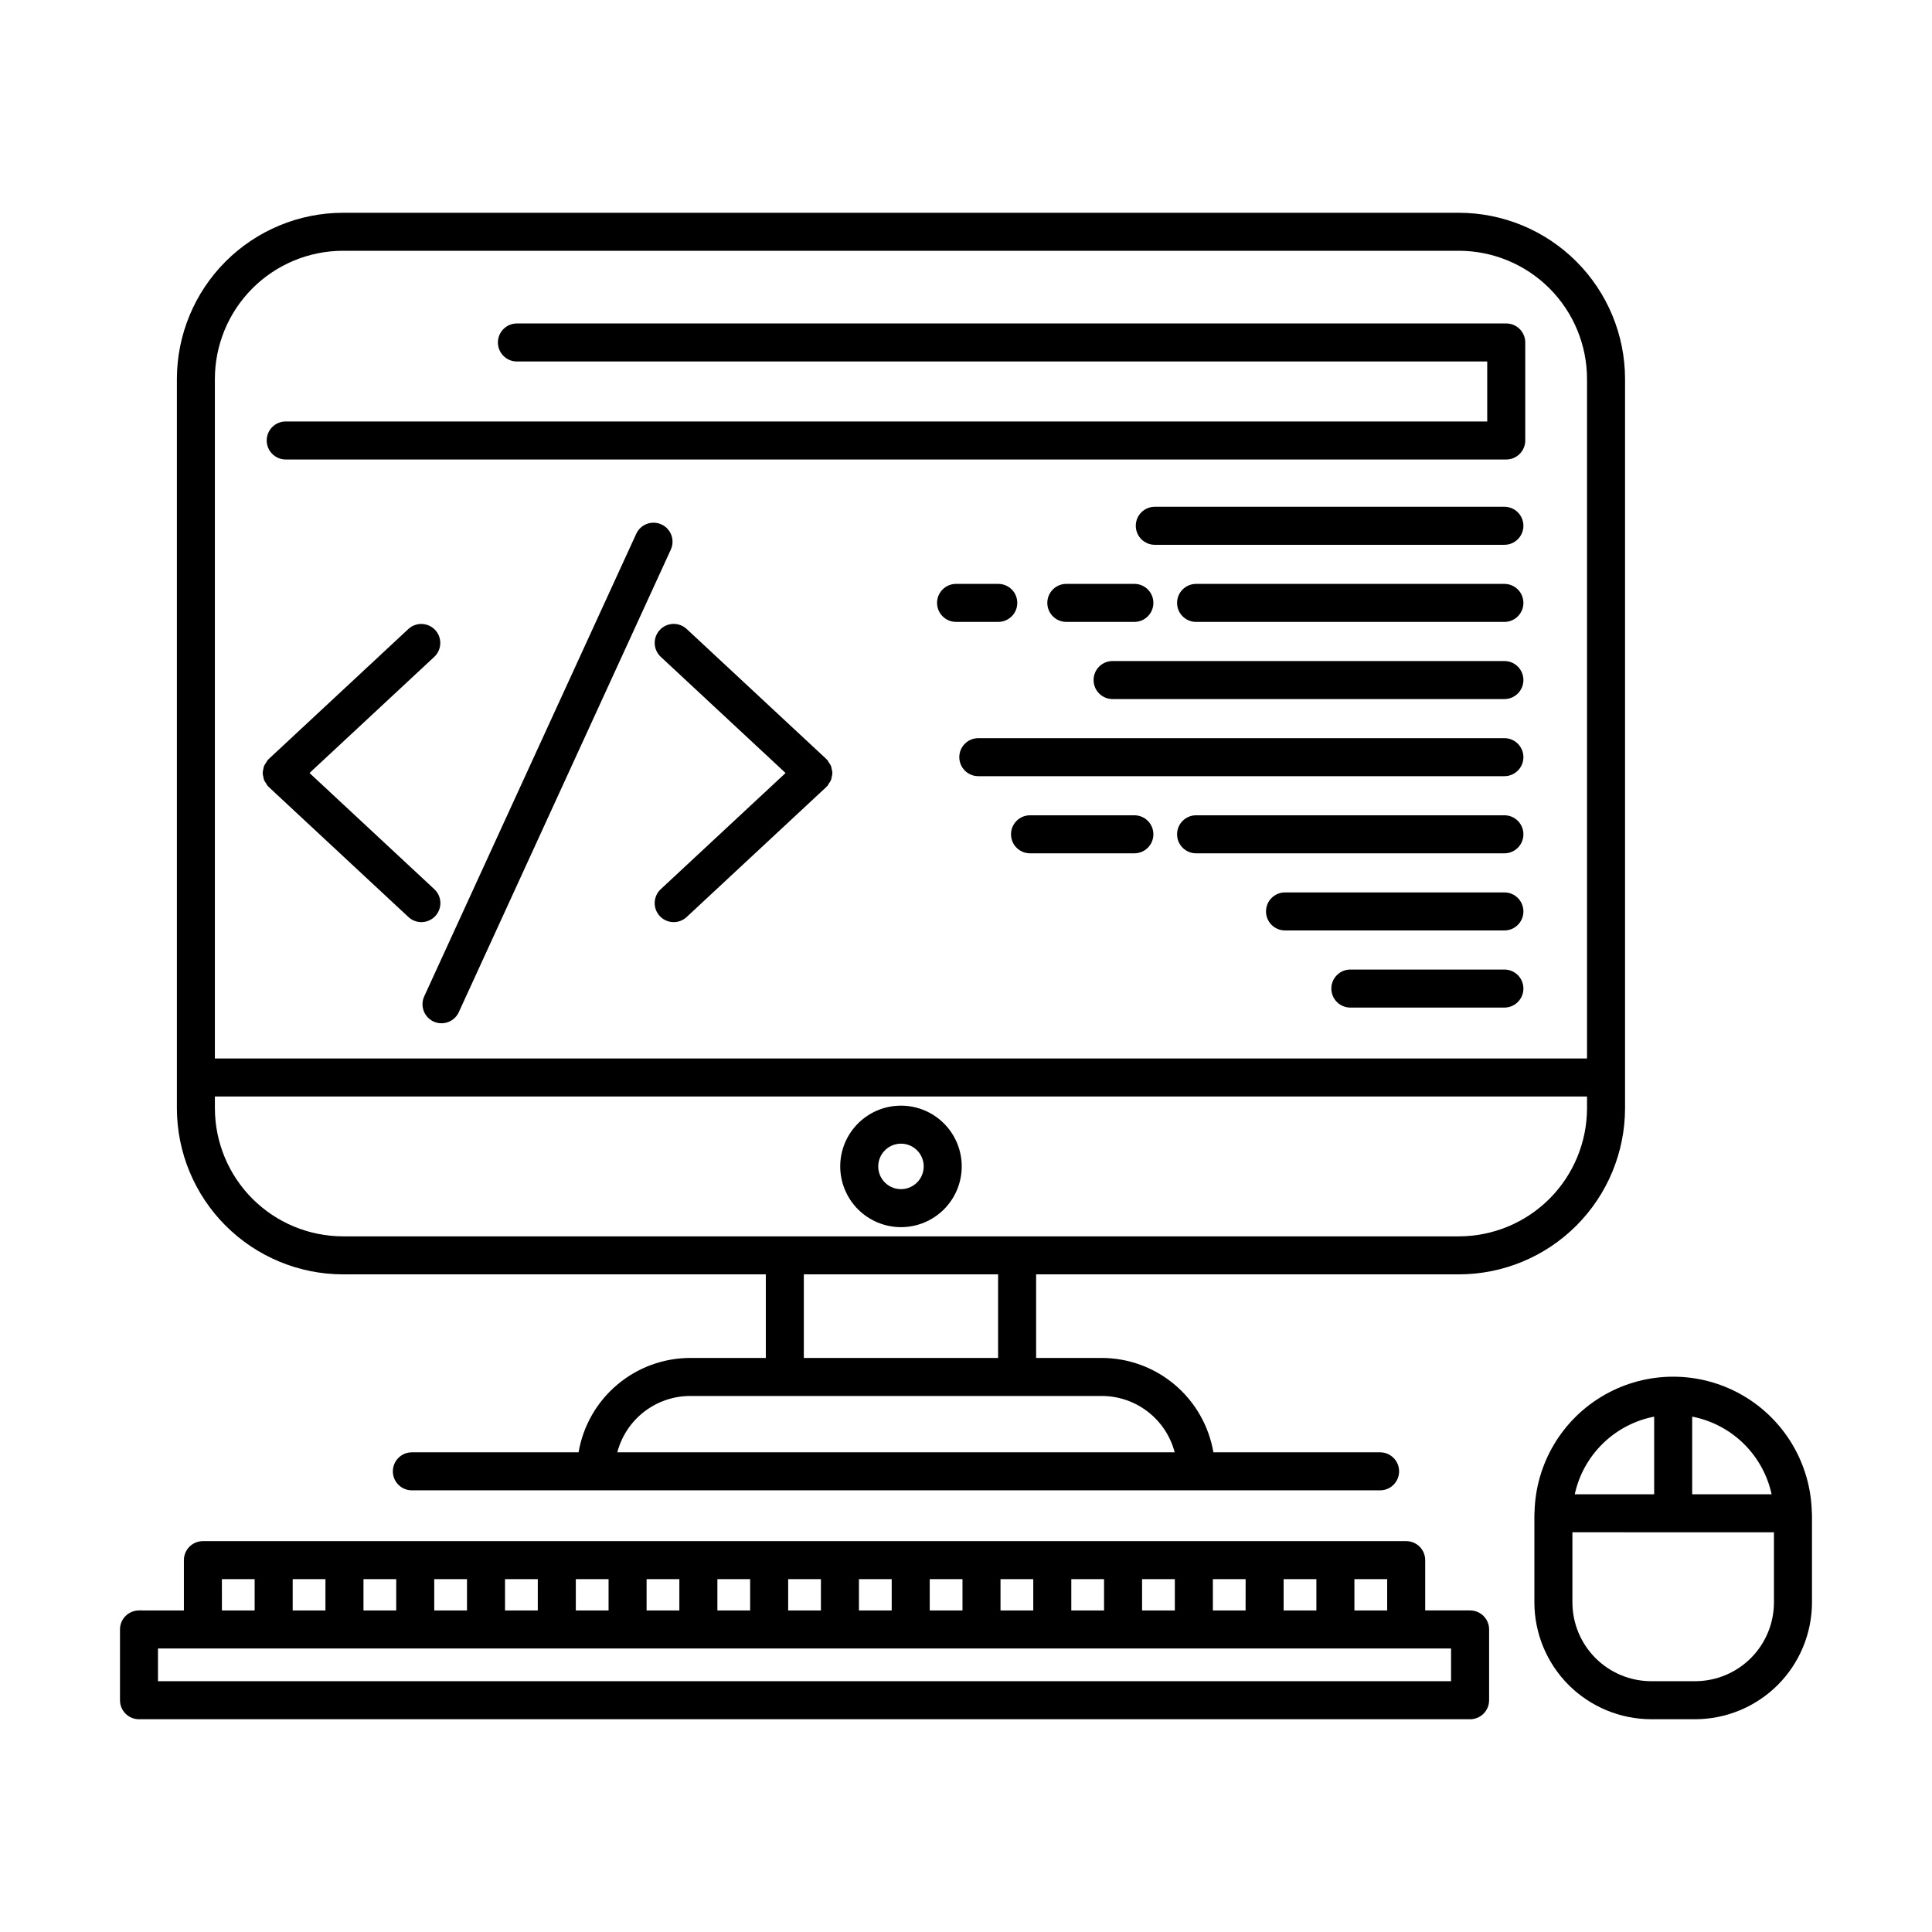
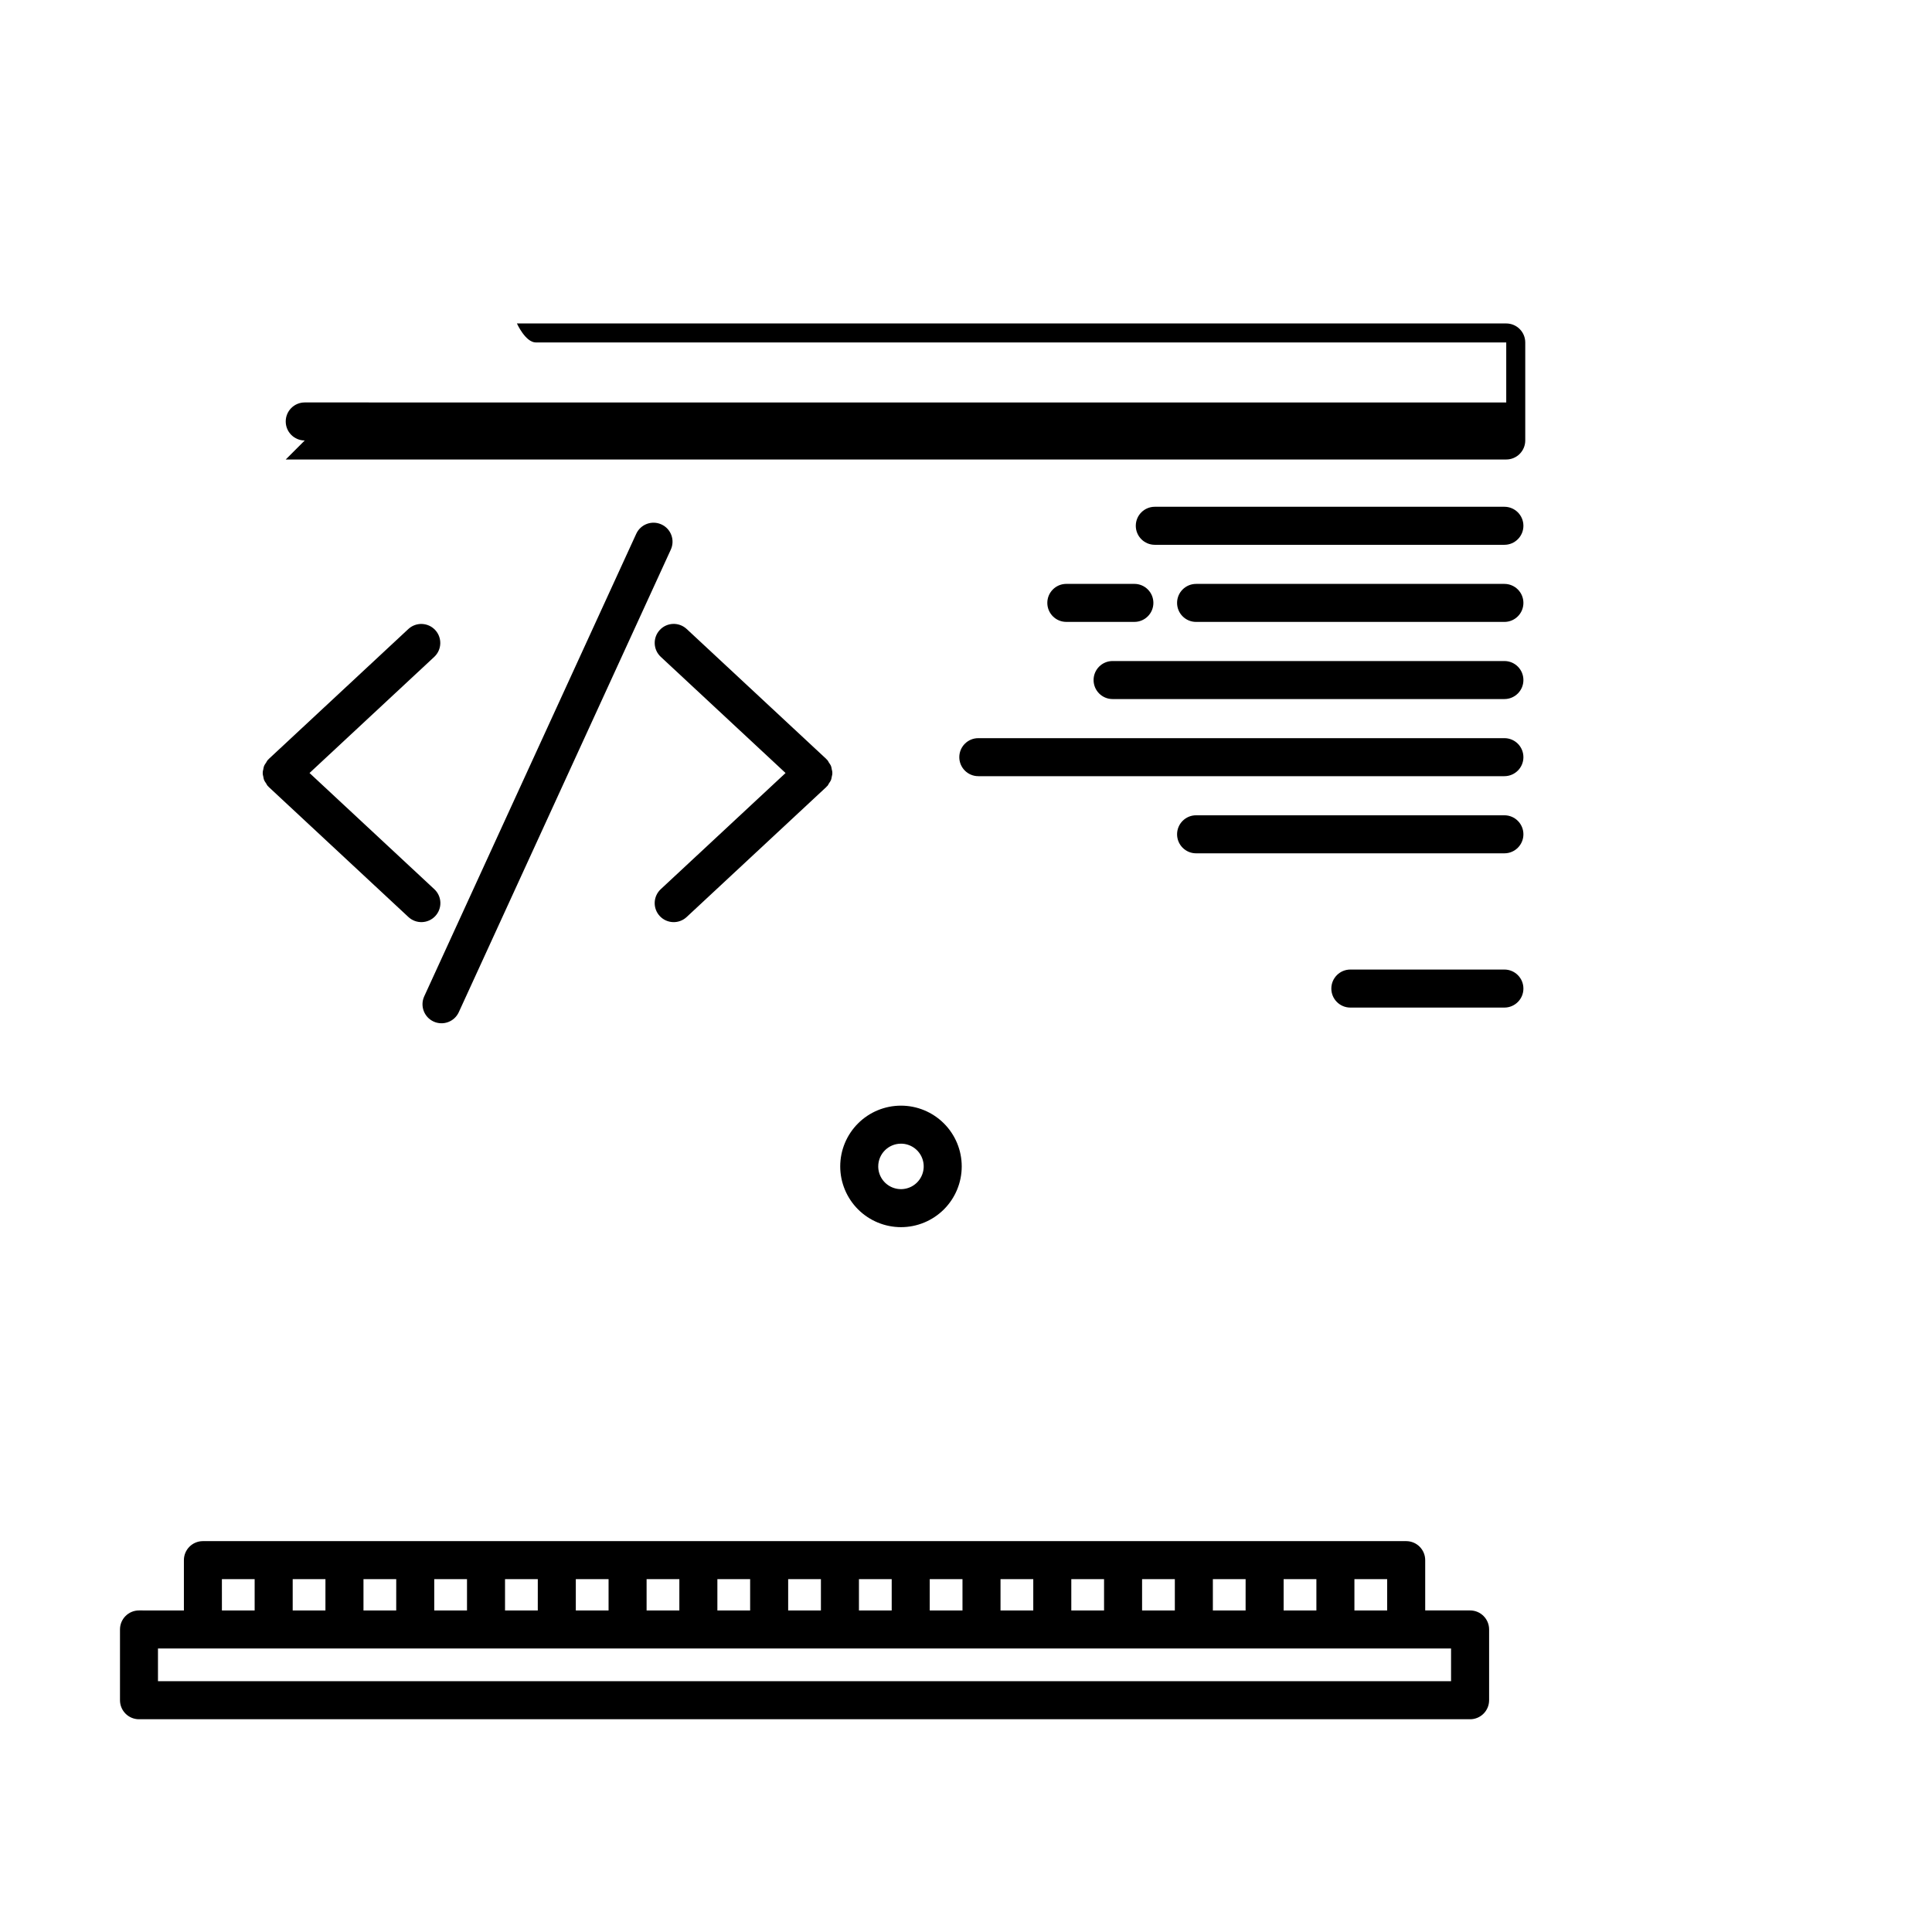
<svg xmlns="http://www.w3.org/2000/svg" fill="#000000" width="800px" height="800px" version="1.1" viewBox="144 144 512 512">
  <g>
-     <path d="m219.72 265.77h323.45c1.336 0 2.617-0.531 3.562-1.477 0.945-0.945 1.477-2.227 1.477-3.562v-25.973c0-1.336-0.531-2.617-1.477-3.562-0.945-0.945-2.227-1.477-3.562-1.477h-262.18c-2.781 0-5.039 2.258-5.039 5.039s2.258 5.039 5.039 5.039h257.14v15.898l-318.41-0.004c-2.785 0-5.039 2.258-5.039 5.039s2.254 5.039 5.039 5.039z" />
+     <path d="m219.72 265.77h323.45c1.336 0 2.617-0.531 3.562-1.477 0.945-0.945 1.477-2.227 1.477-3.562v-25.973c0-1.336-0.531-2.617-1.477-3.562-0.945-0.945-2.227-1.477-3.562-1.477h-262.18s2.258 5.039 5.039 5.039h257.14v15.898l-318.41-0.004c-2.785 0-5.039 2.258-5.039 5.039s2.254 5.039 5.039 5.039z" />
    <path d="m542.68 319.18h-103.83c-2.785 0-5.039 2.254-5.039 5.039 0 2.781 2.254 5.039 5.039 5.039h103.83c2.781 0 5.039-2.258 5.039-5.039 0-2.785-2.258-5.039-5.039-5.039z" />
    <path d="m542.68 339.62h-139.42c-2.781 0-5.035 2.254-5.035 5.039 0 2.781 2.254 5.035 5.035 5.035h139.42c2.781 0 5.039-2.254 5.039-5.035 0-2.785-2.258-5.039-5.039-5.039z" />
    <path d="m542.68 298.74h-81.703c-2.785 0-5.039 2.254-5.039 5.035 0 2.785 2.254 5.039 5.039 5.039h81.703c2.781 0 5.039-2.254 5.039-5.039 0-2.781-2.258-5.035-5.039-5.035z" />
    <path d="m542.68 278.3h-92.645c-2.785 0-5.039 2.254-5.039 5.039 0 2.781 2.254 5.039 5.039 5.039h92.645c2.781 0 5.039-2.258 5.039-5.039 0-2.785-2.258-5.039-5.039-5.039z" />
-     <path d="m542.68 380.5h-58.137c-2.781 0-5.039 2.258-5.039 5.039s2.258 5.039 5.039 5.039h58.137c2.781 0 5.039-2.258 5.039-5.039s-2.258-5.039-5.039-5.039z" />
    <path d="m542.68 400.94h-40.824c-2.781 0-5.039 2.258-5.039 5.039 0 2.785 2.258 5.039 5.039 5.039h40.824c2.781 0 5.039-2.254 5.039-5.039 0-2.781-2.258-5.039-5.039-5.039z" />
    <path d="m542.68 360.06h-81.703c-2.785 0-5.039 2.258-5.039 5.039s2.254 5.039 5.039 5.039h81.703c2.781 0 5.039-2.258 5.039-5.039s-2.258-5.039-5.039-5.039z" />
-     <path d="m444.62 360.06h-27.656c-2.781 0-5.035 2.258-5.035 5.039s2.254 5.039 5.035 5.039h27.656c2.781 0 5.039-2.258 5.039-5.039s-2.258-5.039-5.039-5.039z" />
    <path d="m444.62 308.81c2.781 0 5.039-2.254 5.039-5.039 0-2.781-2.258-5.035-5.039-5.035h-18.035c-2.781 0-5.035 2.254-5.035 5.035 0 2.785 2.254 5.039 5.035 5.039z" />
-     <path d="m413.59 303.77c0-1.336-0.531-2.617-1.477-3.562-0.945-0.941-2.227-1.473-3.562-1.473h-11.184c-2.781 0-5.039 2.254-5.039 5.035 0 2.785 2.258 5.039 5.039 5.039h11.184c2.781 0 5.039-2.254 5.039-5.039z" />
-     <path d="m234.91 481.72h112.04v22.148h-20.035c-7.086 0.012-13.945 2.527-19.359 7.106-5.414 4.574-9.039 10.918-10.23 17.906h-44.176c-2.785 0-5.039 2.254-5.039 5.039 0 2.781 2.254 5.035 5.039 5.035h256.59c2.781 0 5.035-2.254 5.035-5.035 0-2.785-2.254-5.039-5.035-5.039h-44.176c-1.195-6.988-4.82-13.332-10.234-17.906-5.414-4.578-12.27-7.094-19.359-7.106h-17.387v-22.148h112.04c11.676-0.012 22.867-4.656 31.121-12.91 8.258-8.258 12.898-19.449 12.91-31.121v-193.27c-0.012-11.672-4.652-22.867-12.91-31.121-8.254-8.254-19.445-12.898-31.121-12.91h-295.71c-11.676 0.012-22.867 4.656-31.125 12.91-8.254 8.254-12.898 19.449-12.91 31.121v193.27c0.012 11.672 4.656 22.867 12.91 31.121 8.258 8.254 19.449 12.898 31.125 12.91zm220.39 47.16h-147.71c1.121-4.273 3.625-8.059 7.121-10.762 3.496-2.699 7.789-4.168 12.207-4.172h109.06c4.418 0.004 8.711 1.473 12.207 4.172 3.496 2.703 6 6.488 7.121 10.762zm-46.793-25.012h-51.484v-22.148h51.484zm-173.6-293.41h295.71c9.004 0.012 17.637 3.59 24 9.957 6.367 6.367 9.945 15 9.957 24v180.1h-363.63v-180.1c0.012-9.004 3.594-17.633 9.957-24 6.367-6.367 15-9.945 24.004-9.957zm-33.961 224.13h363.63v3.102c-0.012 9-3.59 17.633-9.957 24-6.363 6.363-14.996 9.945-24 9.957h-295.71c-9.004-0.012-17.637-3.59-24.004-9.957-6.363-6.367-9.945-15-9.957-24z" />
    <path d="m213.77 349.79c0.043 0.32 0.117 0.637 0.219 0.941 0.145 0.301 0.32 0.586 0.523 0.852 0.121 0.246 0.266 0.48 0.43 0.703 0.043 0.043 0.102 0.059 0.145 0.102 0.047 0.047 0.062 0.109 0.109 0.152l37.031 34.473c0.98 0.914 2.281 1.402 3.617 1.355 1.336-0.047 2.602-0.621 3.512-1.602 0.914-0.98 1.398-2.281 1.348-3.621-0.051-1.336-0.629-2.598-1.613-3.508l-33.066-30.785 33.07-30.789c2.019-1.902 2.121-5.074 0.234-7.106-1.891-2.027-5.062-2.148-7.102-0.273l-37.031 34.477c-0.047 0.043-0.062 0.105-0.109 0.152-0.043 0.043-0.102 0.059-0.145 0.102v0.004c-0.16 0.219-0.301 0.449-0.422 0.691-0.207 0.27-0.383 0.555-0.531 0.859-0.102 0.305-0.176 0.621-0.219 0.938-0.195 0.613-0.195 1.273 0 1.883z" />
    <path d="m364.43 347.91c-0.039-0.316-0.113-0.633-0.215-0.938-0.148-0.305-0.324-0.59-0.531-0.859-0.121-0.242-0.262-0.473-0.422-0.691-0.043-0.047-0.102-0.059-0.145-0.105-0.047-0.047-0.062-0.109-0.109-0.152l-37.031-34.477v0.004c-2.035-1.898-5.227-1.785-7.121 0.25-1.898 2.039-1.785 5.227 0.254 7.125l33.07 30.789-33.07 30.785c-0.98 0.91-1.559 2.172-1.609 3.508-0.051 1.34 0.434 2.641 1.348 3.621 0.91 0.98 2.176 1.555 3.512 1.602 1.336 0.047 2.637-0.441 3.613-1.355l37.031-34.473c0.047-0.043 0.062-0.105 0.109-0.152 0.043-0.043 0.102-0.055 0.145-0.102h0.004c0.164-0.223 0.309-0.457 0.43-0.703 0.203-0.266 0.379-0.551 0.523-0.852 0.102-0.305 0.176-0.621 0.219-0.941 0.195-0.609 0.195-1.27-0.004-1.883z" />
    <path d="m319.29 282.98c-2.531-1.16-5.519-0.047-6.68 2.481l-56.184 122.58c-1.16 2.531-0.047 5.519 2.484 6.68 2.527 1.156 5.519 0.047 6.676-2.484l56.184-122.58c1.16-2.527 0.051-5.519-2.481-6.676z" />
    <path d="m382.77 469.21c4.269 0 8.363-1.695 11.383-4.715 3.019-3.019 4.715-7.113 4.715-11.387 0-4.269-1.695-8.363-4.715-11.383-3.019-3.019-7.113-4.715-11.383-4.715-4.273 0-8.367 1.695-11.387 4.715-3.019 3.019-4.715 7.113-4.715 11.383 0.004 4.269 1.703 8.363 4.719 11.383 3.019 3.016 7.113 4.715 11.383 4.719zm0-22.125c2.434 0 4.633 1.469 5.562 3.719 0.934 2.254 0.418 4.844-1.305 6.566-1.723 1.723-4.312 2.238-6.566 1.305-2.25-0.93-3.719-3.129-3.719-5.566 0.004-3.324 2.699-6.019 6.027-6.023z" />
    <path d="m538.63 594.58v-18.758c0-2.781-2.254-5.039-5.035-5.039h-11.902v-13.332 0.004c0-2.785-2.258-5.039-5.039-5.039h-318.88c-2.781 0-5.039 2.254-5.039 5.039v13.332l-11.902-0.004c-2.781 0-5.035 2.258-5.035 5.039v18.758c0 1.336 0.531 2.617 1.473 3.562 0.945 0.945 2.227 1.477 3.562 1.477h352.76c2.781 0 5.035-2.258 5.035-5.039zm-27.016-23.797h-8.68v-8.293h8.68zm-18.758 0h-8.68v-8.293h8.68zm-18.758 0h-8.676v-8.293h8.68zm-18.754 0h-8.68v-8.293h8.68zm-18.758 0h-8.68v-8.293h8.68zm-18.758 0h-8.68v-8.293h8.68zm-18.758 0h-8.68v-8.293h8.68zm-18.758 0h-8.68v-8.293h8.68zm-18.758 0h-8.68v-8.293h8.68zm-18.758 0h-8.68v-8.293h8.68zm-18.758 0h-8.68v-8.293h8.68zm-18.758 0h-8.68v-8.293h8.68zm-18.758 0h-8.68v-8.293h8.684zm-18.758 0h-8.68v-8.293h8.68zm-18.758 0h-8.676v-8.293h8.68zm-18.758 0h-8.676v-8.293h8.68zm-27.438-8.293h8.68v8.293h-8.676zm325.74 27.051h-342.68v-8.68h342.68z" />
-     <path d="m624.15 544.84c-0.262-12.949-7.324-24.805-18.582-31.203-11.262-6.398-25.059-6.398-36.316 0-11.262 6.398-18.32 18.254-18.586 31.203-0.004 0.07-0.039 0.125-0.039 0.195 0 0.043 0.023 0.074 0.023 0.117 0 0.156-0.023 0.309-0.023 0.469v23.031c0.012 8.207 3.273 16.078 9.078 21.883 5.805 5.801 13.676 9.066 21.883 9.078h11.645c8.207-0.012 16.078-3.277 21.883-9.078 5.801-5.805 9.066-13.676 9.078-21.883v-23.031c0-0.156-0.023-0.312-0.023-0.469 0-0.043 0.023-0.074 0.023-0.117 0-0.07-0.039-0.129-0.043-0.195zm-10.656-4.844h-21.047v-20.574c5.137 0.996 9.867 3.477 13.609 7.133 3.738 3.656 6.328 8.328 7.438 13.441zm-31.125-20.574v20.574h-21.043c1.109-5.113 3.695-9.785 7.438-13.441s8.473-6.137 13.609-7.133zm10.863 70.113h-11.645c-5.539-0.004-10.844-2.207-14.762-6.121-3.914-3.918-6.117-9.227-6.121-14.762v-18.582l53.41 0.004v18.582-0.004c-0.004 5.535-2.207 10.844-6.121 14.762-3.918 3.914-9.227 6.117-14.762 6.121z" />
  </g>
</svg>